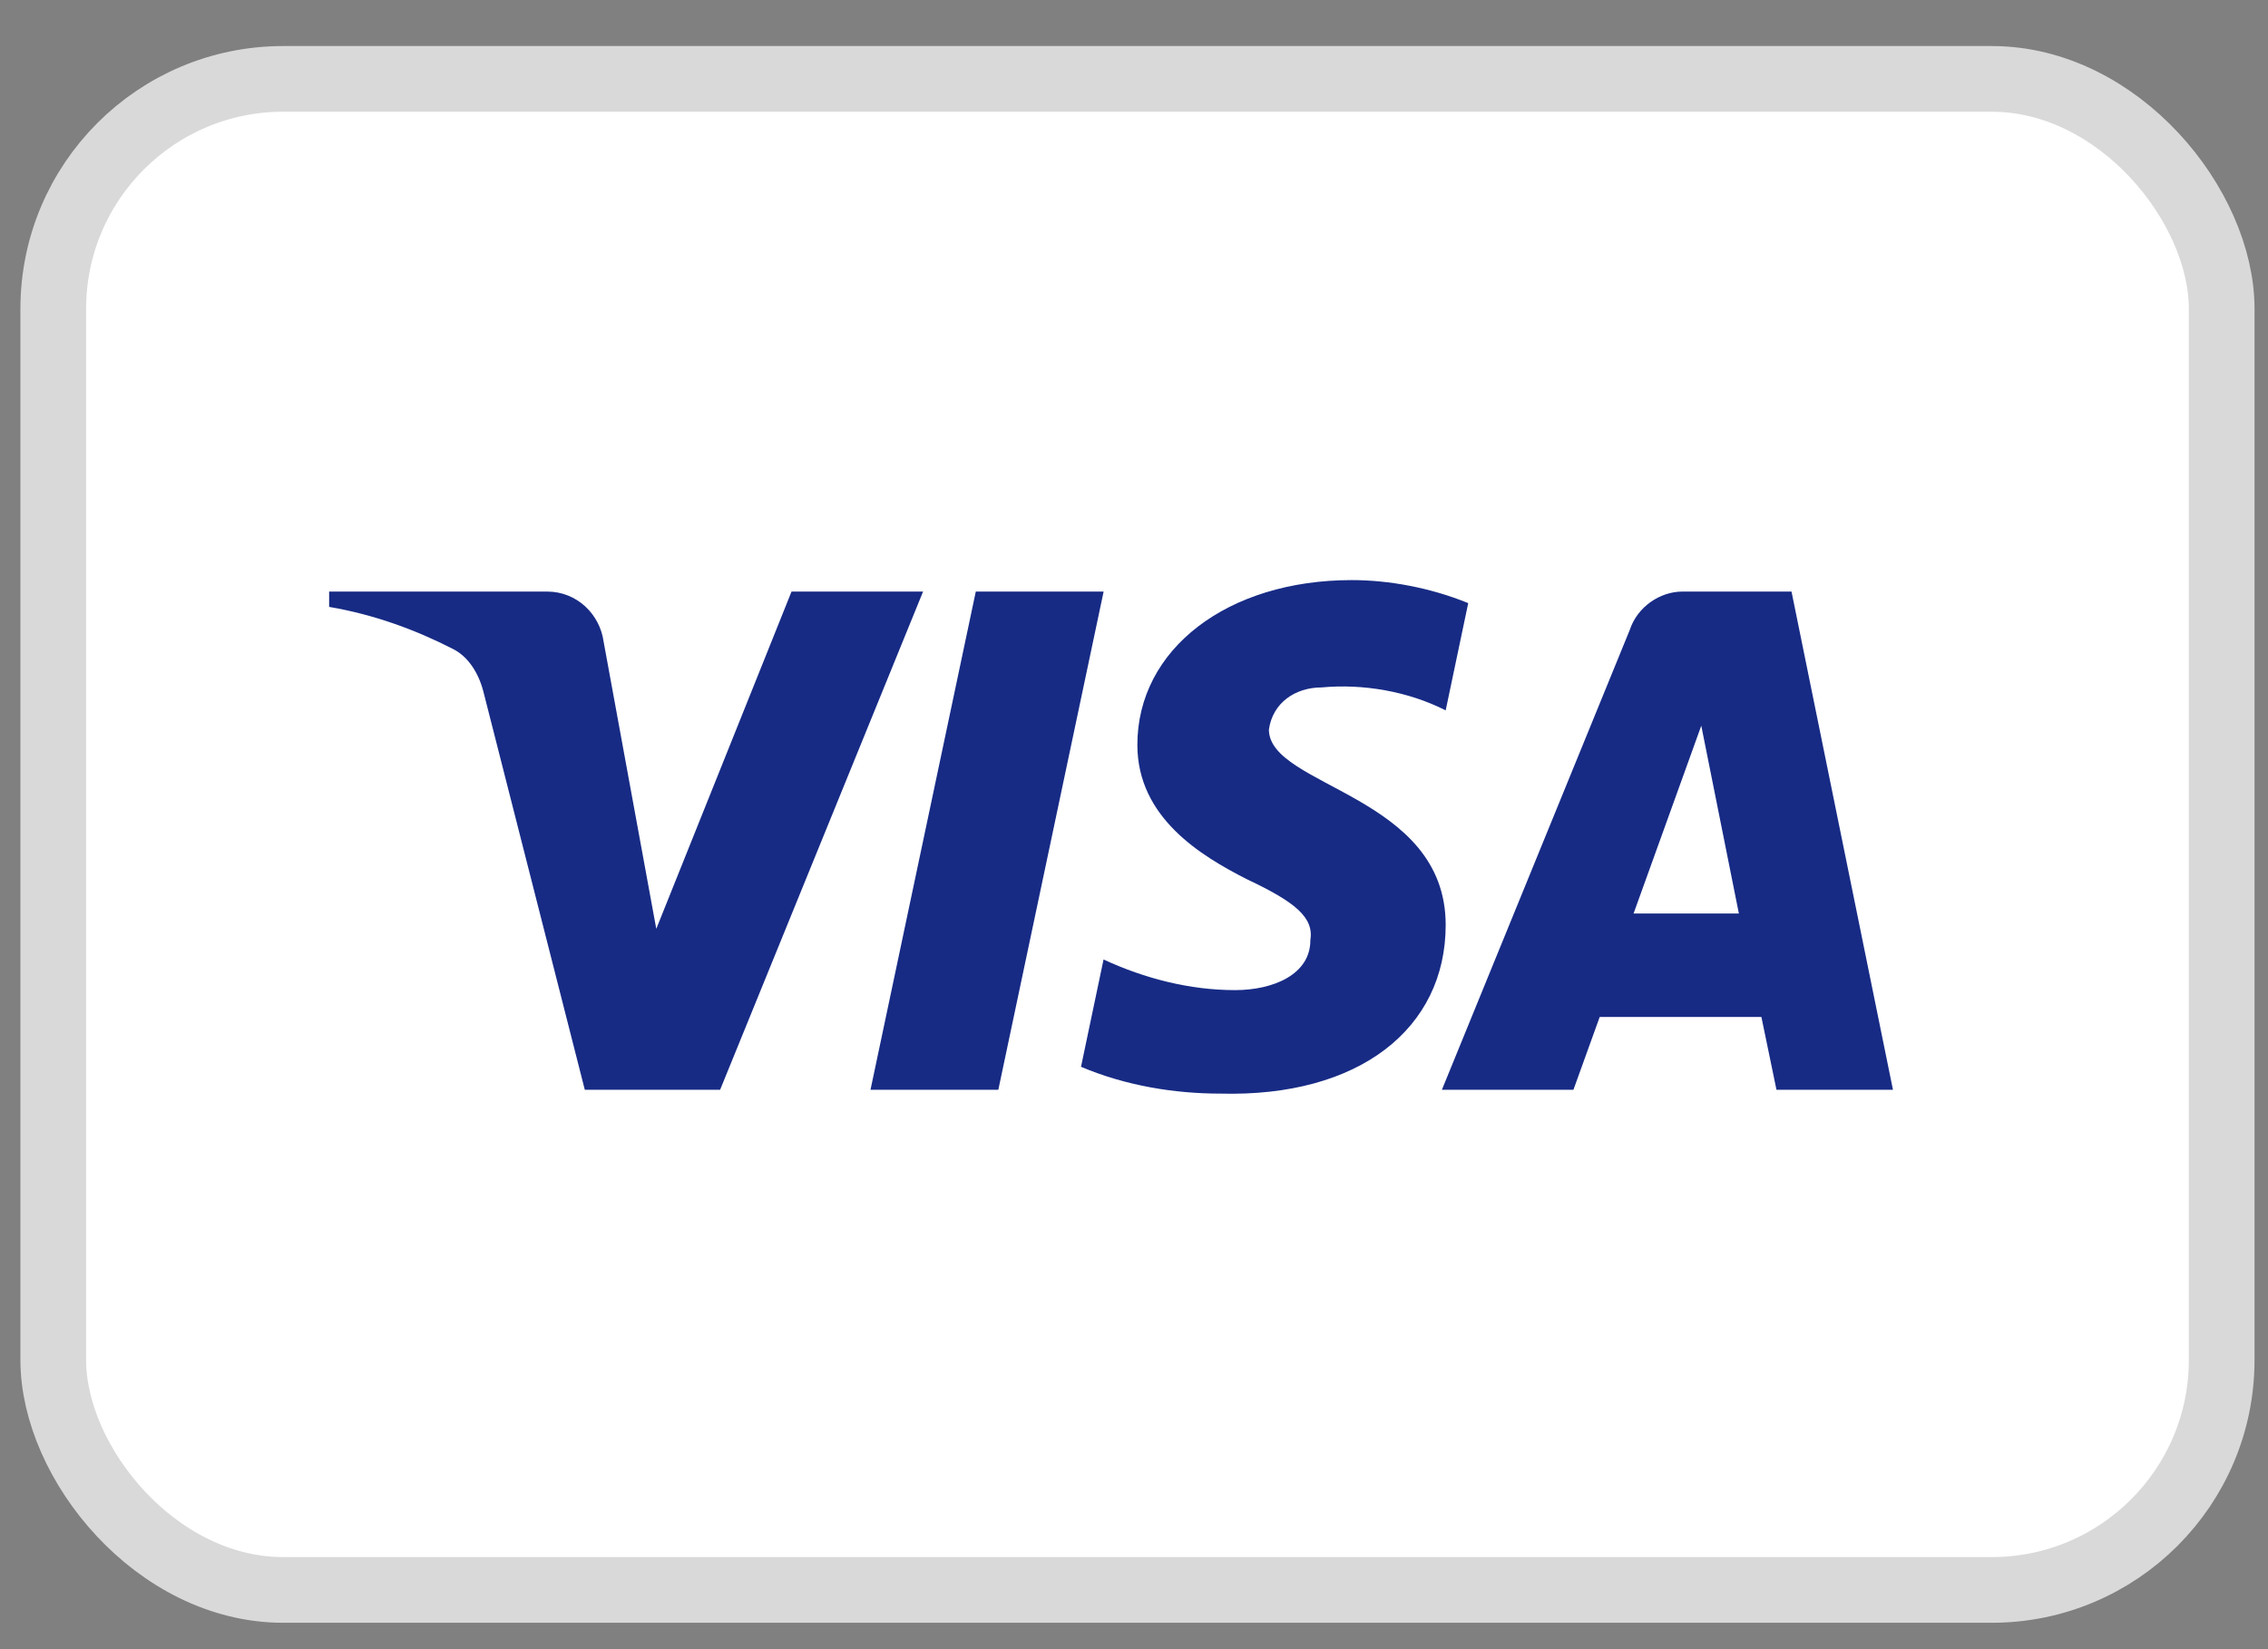
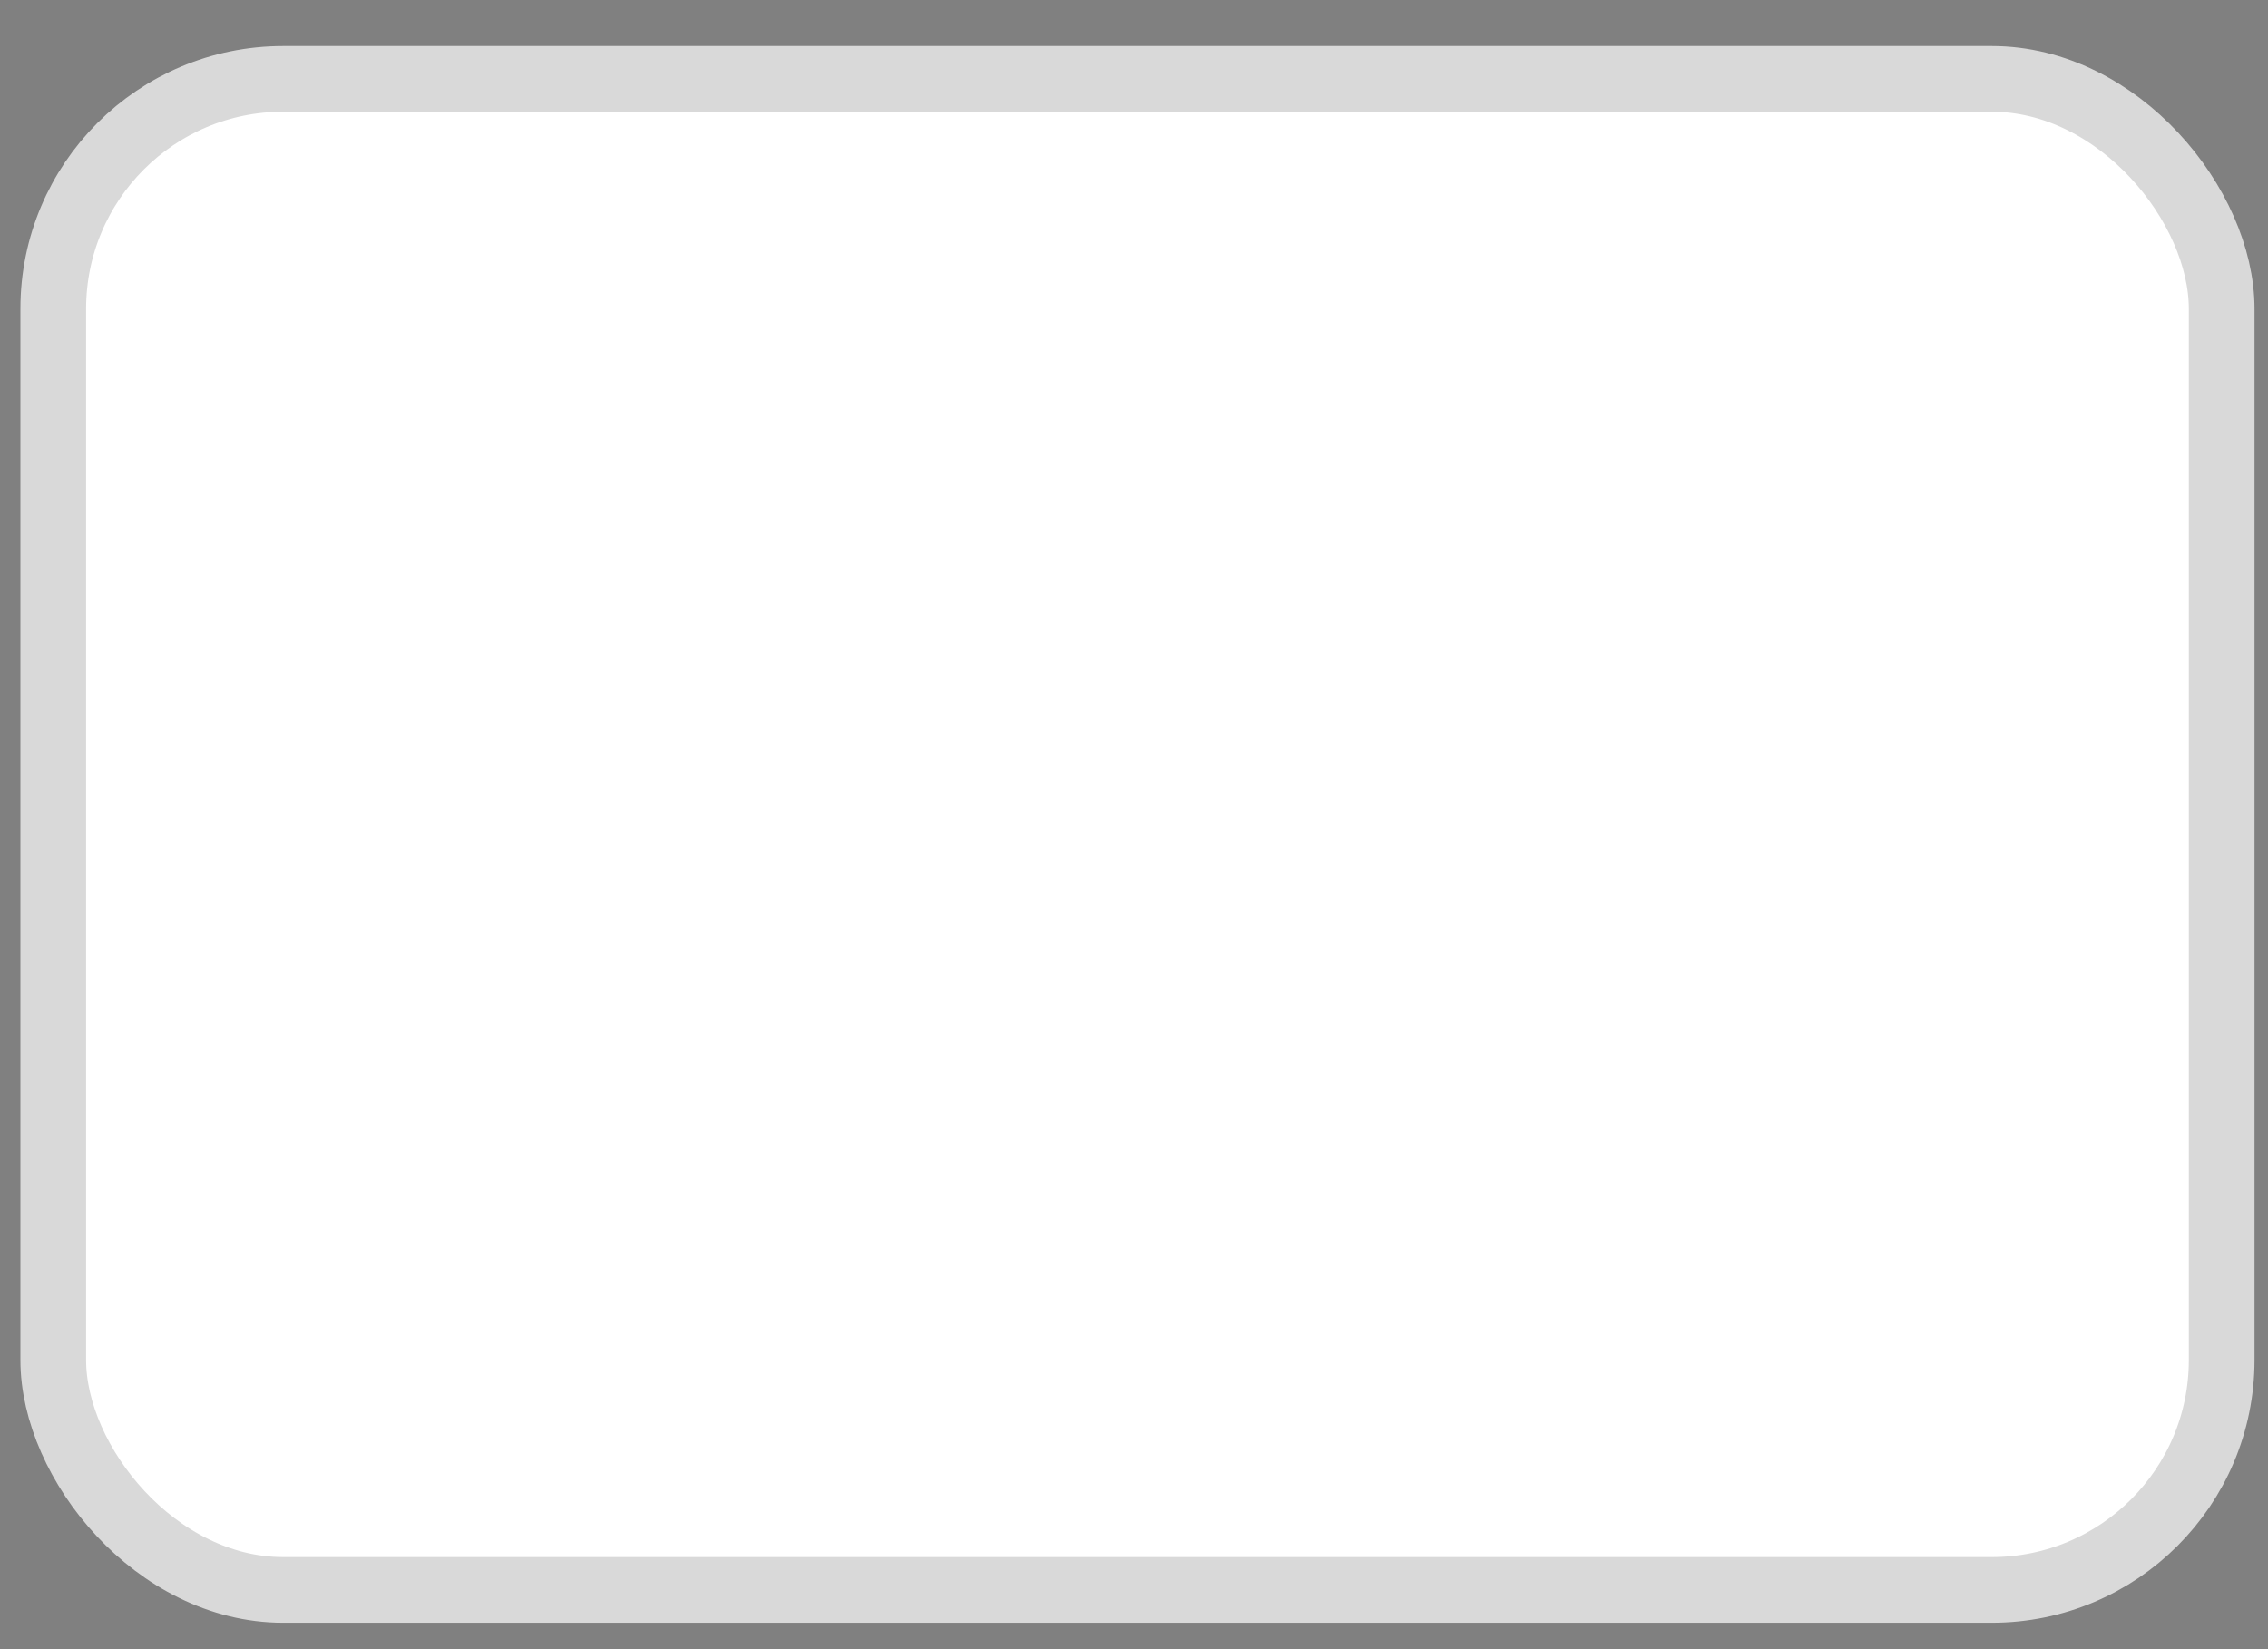
<svg xmlns="http://www.w3.org/2000/svg" width="33" height="24" viewBox="0 0 33 24" fill="none">
  <rect x="0" y="0" width="33" height="24" fill="#808080" stroke="none" />
  <rect x="0.775" y="1.148" width="31.551" height="21.99" rx="3.346" fill="white" stroke="#D9D9D9" stroke-width="0.956" />
-   <path fill-rule="evenodd" clip-rule="evenodd" d="M10.478 15.859H8.509L7.032 10.059C6.962 9.793 6.813 9.557 6.594 9.446C6.048 9.166 5.446 8.944 4.789 8.832V8.609H7.961C8.399 8.609 8.728 8.944 8.782 9.334L9.549 13.517L11.517 8.609H13.431L10.478 15.859ZM14.526 15.859H12.666L14.198 8.609H16.058L14.526 15.859ZM18.463 10.617C18.518 10.227 18.846 10.004 19.23 10.004C19.832 9.948 20.487 10.06 21.035 10.338L21.363 8.777C20.816 8.554 20.214 8.442 19.668 8.442C17.862 8.442 16.549 9.446 16.549 10.84C16.549 11.9 17.479 12.457 18.136 12.792C18.846 13.127 19.12 13.35 19.066 13.684C19.066 14.186 18.518 14.409 17.972 14.409C17.315 14.409 16.658 14.242 16.057 13.963L15.729 15.525C16.386 15.803 17.096 15.915 17.753 15.915C19.777 15.97 21.035 14.967 21.035 13.461C21.035 11.565 18.463 11.454 18.463 10.617ZM27.543 15.859L26.067 8.609H24.48C24.152 8.609 23.824 8.832 23.714 9.166L20.98 15.859H22.894L23.276 14.8H25.629L25.848 15.859H27.543ZM24.754 10.561L25.301 13.294H23.769L24.754 10.561Z" fill="#172B85" />
</svg>